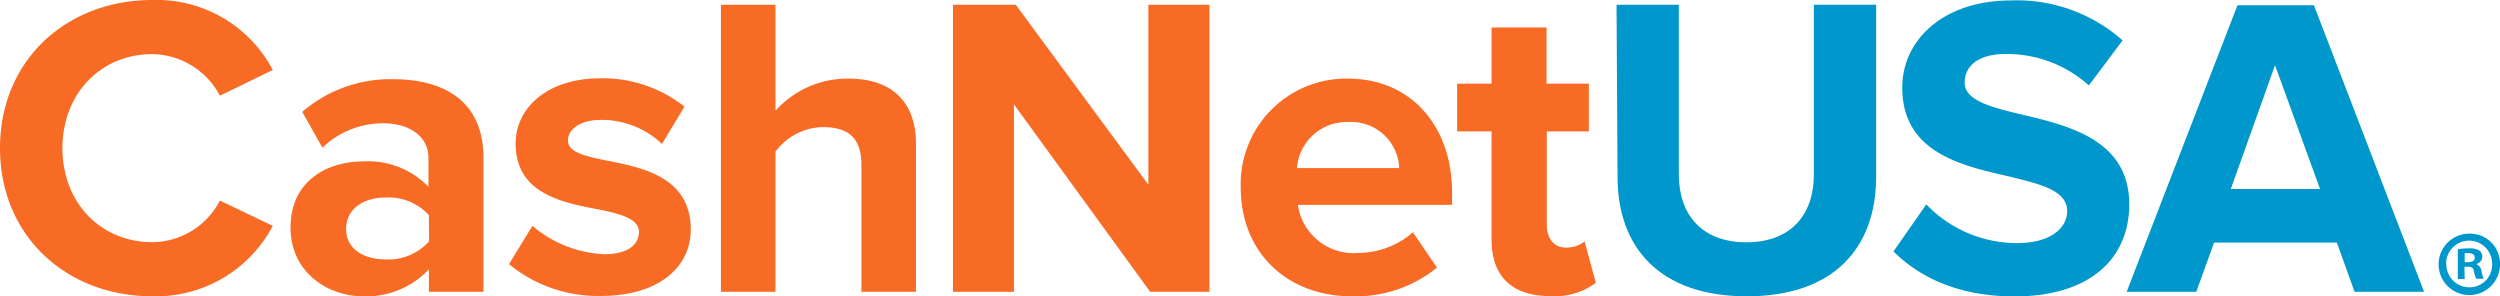
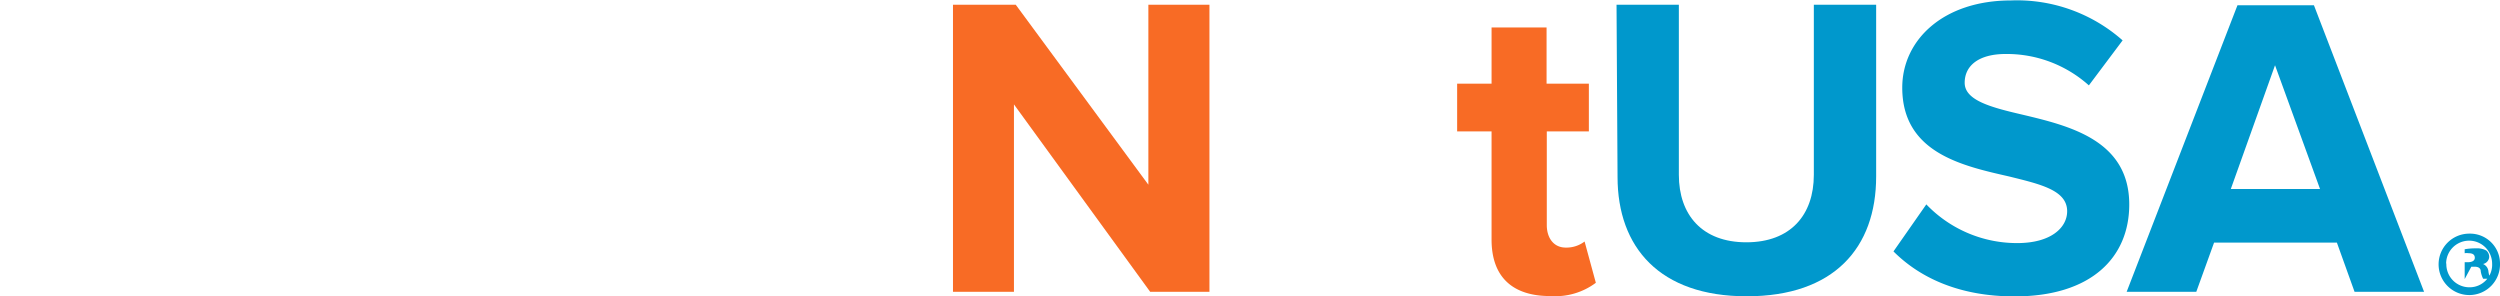
<svg xmlns="http://www.w3.org/2000/svg" id="Layer_1" data-name="Layer 1" viewBox="0 0 222.25 26.35">
  <defs>
    <style>.cls-1{fill:#f86b25;}.cls-2{fill:#0098cc;}</style>
  </defs>
  <title>CNU_228x60</title>
-   <path class="cls-1" d="M2.75,30.23c0-7.83,5.92-13.17,13.55-13.17A11.66,11.66,0,0,1,27,23.28L22.3,25.57a6.91,6.91,0,0,0-6-3.7c-4.62,0-8,3.55-8,8.36s3.36,8.36,8,8.36a6.83,6.83,0,0,0,6-3.7L27,37.14A11.74,11.74,0,0,1,16.3,43.4C8.67,43.4,2.75,38.06,2.75,30.23Z" transform="translate(-2.75 -17.06)" />
-   <path class="cls-1" d="M40.88,41A7.63,7.63,0,0,1,35,43.4c-2.94,0-6.42-2-6.42-6.11,0-4.31,3.48-5.88,6.42-5.88a7.45,7.45,0,0,1,5.84,2.26V31.11c0-1.87-1.6-3.09-4.05-3.09a7.77,7.77,0,0,0-5.38,2.17L29.62,27a12.05,12.05,0,0,1,8.05-2.9c4.2,0,8.06,1.68,8.06,7V43H40.88Zm0-4.81A4.85,4.85,0,0,0,37,34.62c-1.91,0-3.48,1-3.48,2.79s1.57,2.71,3.48,2.71a4.84,4.84,0,0,0,3.89-1.6Z" transform="translate(-2.75 -17.06)" />
-   <path class="cls-1" d="M50.08,37.14a10.58,10.58,0,0,0,6.38,2.52c2.1,0,3.09-.84,3.09-2s-1.68-1.61-3.7-2c-3.17-.61-7.26-1.41-7.26-5.84,0-3.09,2.71-5.8,7.56-5.8a11.74,11.74,0,0,1,7.45,2.52l-2,3.32a7.76,7.76,0,0,0-5.46-2.14c-1.75,0-2.9.8-2.9,1.83s1.45,1.38,3.51,1.8c3.17.61,7.41,1.49,7.41,6.11,0,3.36-2.86,5.91-8,5.91A12.44,12.44,0,0,1,48,40.54Z" transform="translate(-2.75 -17.06)" />
-   <path class="cls-1" d="M79.33,31.72c0-2.56-1.34-3.36-3.44-3.36a5.37,5.37,0,0,0-4.2,2.18V43H66.84V17.48h4.85v9.43a8.56,8.56,0,0,1,6.49-2.86c4,0,6,2.21,6,5.8V43H79.33Z" transform="translate(-2.75 -17.06)" />
  <path class="cls-1" d="M92.89,26.34V43H87.47V17.48h5.58l11.79,16v-16h5.43V43H105Z" transform="translate(-2.75 -17.06)" />
-   <path class="cls-1" d="M122.6,24.05c5.5,0,9.24,4.12,9.24,10.15v1.07H118.13a5,5,0,0,0,5.31,4.28,7.5,7.5,0,0,0,4.92-1.84l2.14,3.14a11.48,11.48,0,0,1-7.6,2.55c-5.61,0-9.85-3.78-9.85-9.69A9.38,9.38,0,0,1,122.6,24.05ZM118.05,32h9.09a4.27,4.27,0,0,0-4.54-4.09A4.43,4.43,0,0,0,118.05,32Z" transform="translate(-2.75 -17.06)" />
  <path class="cls-1" d="M135.35,38.36V28.74h-3.06V24.5h3.06v-5h4.89v5H144v4.24h-3.74v8.33c0,1.14.61,2,1.68,2a2.65,2.65,0,0,0,1.68-.54l1,3.67a6,6,0,0,1-4,1.18C137.18,43.4,135.35,41.65,135.35,38.36Z" transform="translate(-2.75 -17.06)" />
  <path class="cls-2" d="M146.46,17.48H152V32.6c0,3.55,2.06,6,6,6s6-2.44,6-6V17.48h5.54V32.75c0,6.34-3.75,10.65-11.5,10.65s-11.49-4.35-11.49-10.61Z" transform="translate(-2.75 -17.06)" />
  <path class="cls-2" d="M174,35.23a11.16,11.16,0,0,0,8.09,3.44c3,0,4.43-1.38,4.43-2.83,0-1.87-2.37-2.4-5.15-3.09-4.17-.95-9.51-2.1-9.51-7.9,0-4.24,3.66-7.75,9.66-7.75a14.16,14.16,0,0,1,9.93,3.55l-3,4a10.93,10.93,0,0,0-7.41-2.79c-2.33,0-3.63,1-3.63,2.56s2.33,2.18,5.08,2.82c4.2,1,9.55,2.26,9.55,8,0,4.66-3.32,8.17-10.2,8.17-4.88,0-8.4-1.64-10.76-4Z" transform="translate(-2.75 -17.06)" />
  <path class="cls-2" d="M210.5,38.63H199.58L198,43h-6.19l9.85-25.47h6.8L218.25,43h-6.18Zm-9.43-4.77H209l-4-11Z" transform="translate(-2.75 -17.06)" />
-   <path class="cls-2" d="M225,40.48a2.73,2.73,0,1,1-2.72-2.65A2.66,2.66,0,0,1,225,40.48Zm-4.77,0a2.05,2.05,0,0,0,2.07,2.12,2,2,0,0,0,2-2.1,2,2,0,1,0-4.09,0Zm1.63,1.39h-.61V39.22a5.23,5.23,0,0,1,1-.08,1.7,1.7,0,0,1,.92.19.74.74,0,0,1,.26.58.69.69,0,0,1-.55.62v0a.78.78,0,0,1,.48.65,1.86,1.86,0,0,0,.2.66h-.67a2.31,2.31,0,0,1-.21-.65c0-.29-.21-.42-.55-.42h-.29Zm0-1.5h.29c.34,0,.61-.12.61-.39s-.17-.41-.56-.41a1.19,1.19,0,0,0-.34,0Z" transform="translate(-2.75 -17.06)" />
+   <path class="cls-2" d="M225,40.48a2.73,2.73,0,1,1-2.72-2.65A2.66,2.66,0,0,1,225,40.48Zm-4.77,0a2.05,2.05,0,0,0,2.07,2.12,2,2,0,0,0,2-2.1,2,2,0,1,0-4.09,0Zm1.63,1.39V39.22a5.23,5.23,0,0,1,1-.08,1.7,1.7,0,0,1,.92.19.74.74,0,0,1,.26.58.69.69,0,0,1-.55.62v0a.78.78,0,0,1,.48.65,1.86,1.86,0,0,0,.2.66h-.67a2.31,2.31,0,0,1-.21-.65c0-.29-.21-.42-.55-.42h-.29Zm0-1.5h.29c.34,0,.61-.12.61-.39s-.17-.41-.56-.41a1.19,1.19,0,0,0-.34,0Z" transform="translate(-2.75 -17.06)" />
</svg>